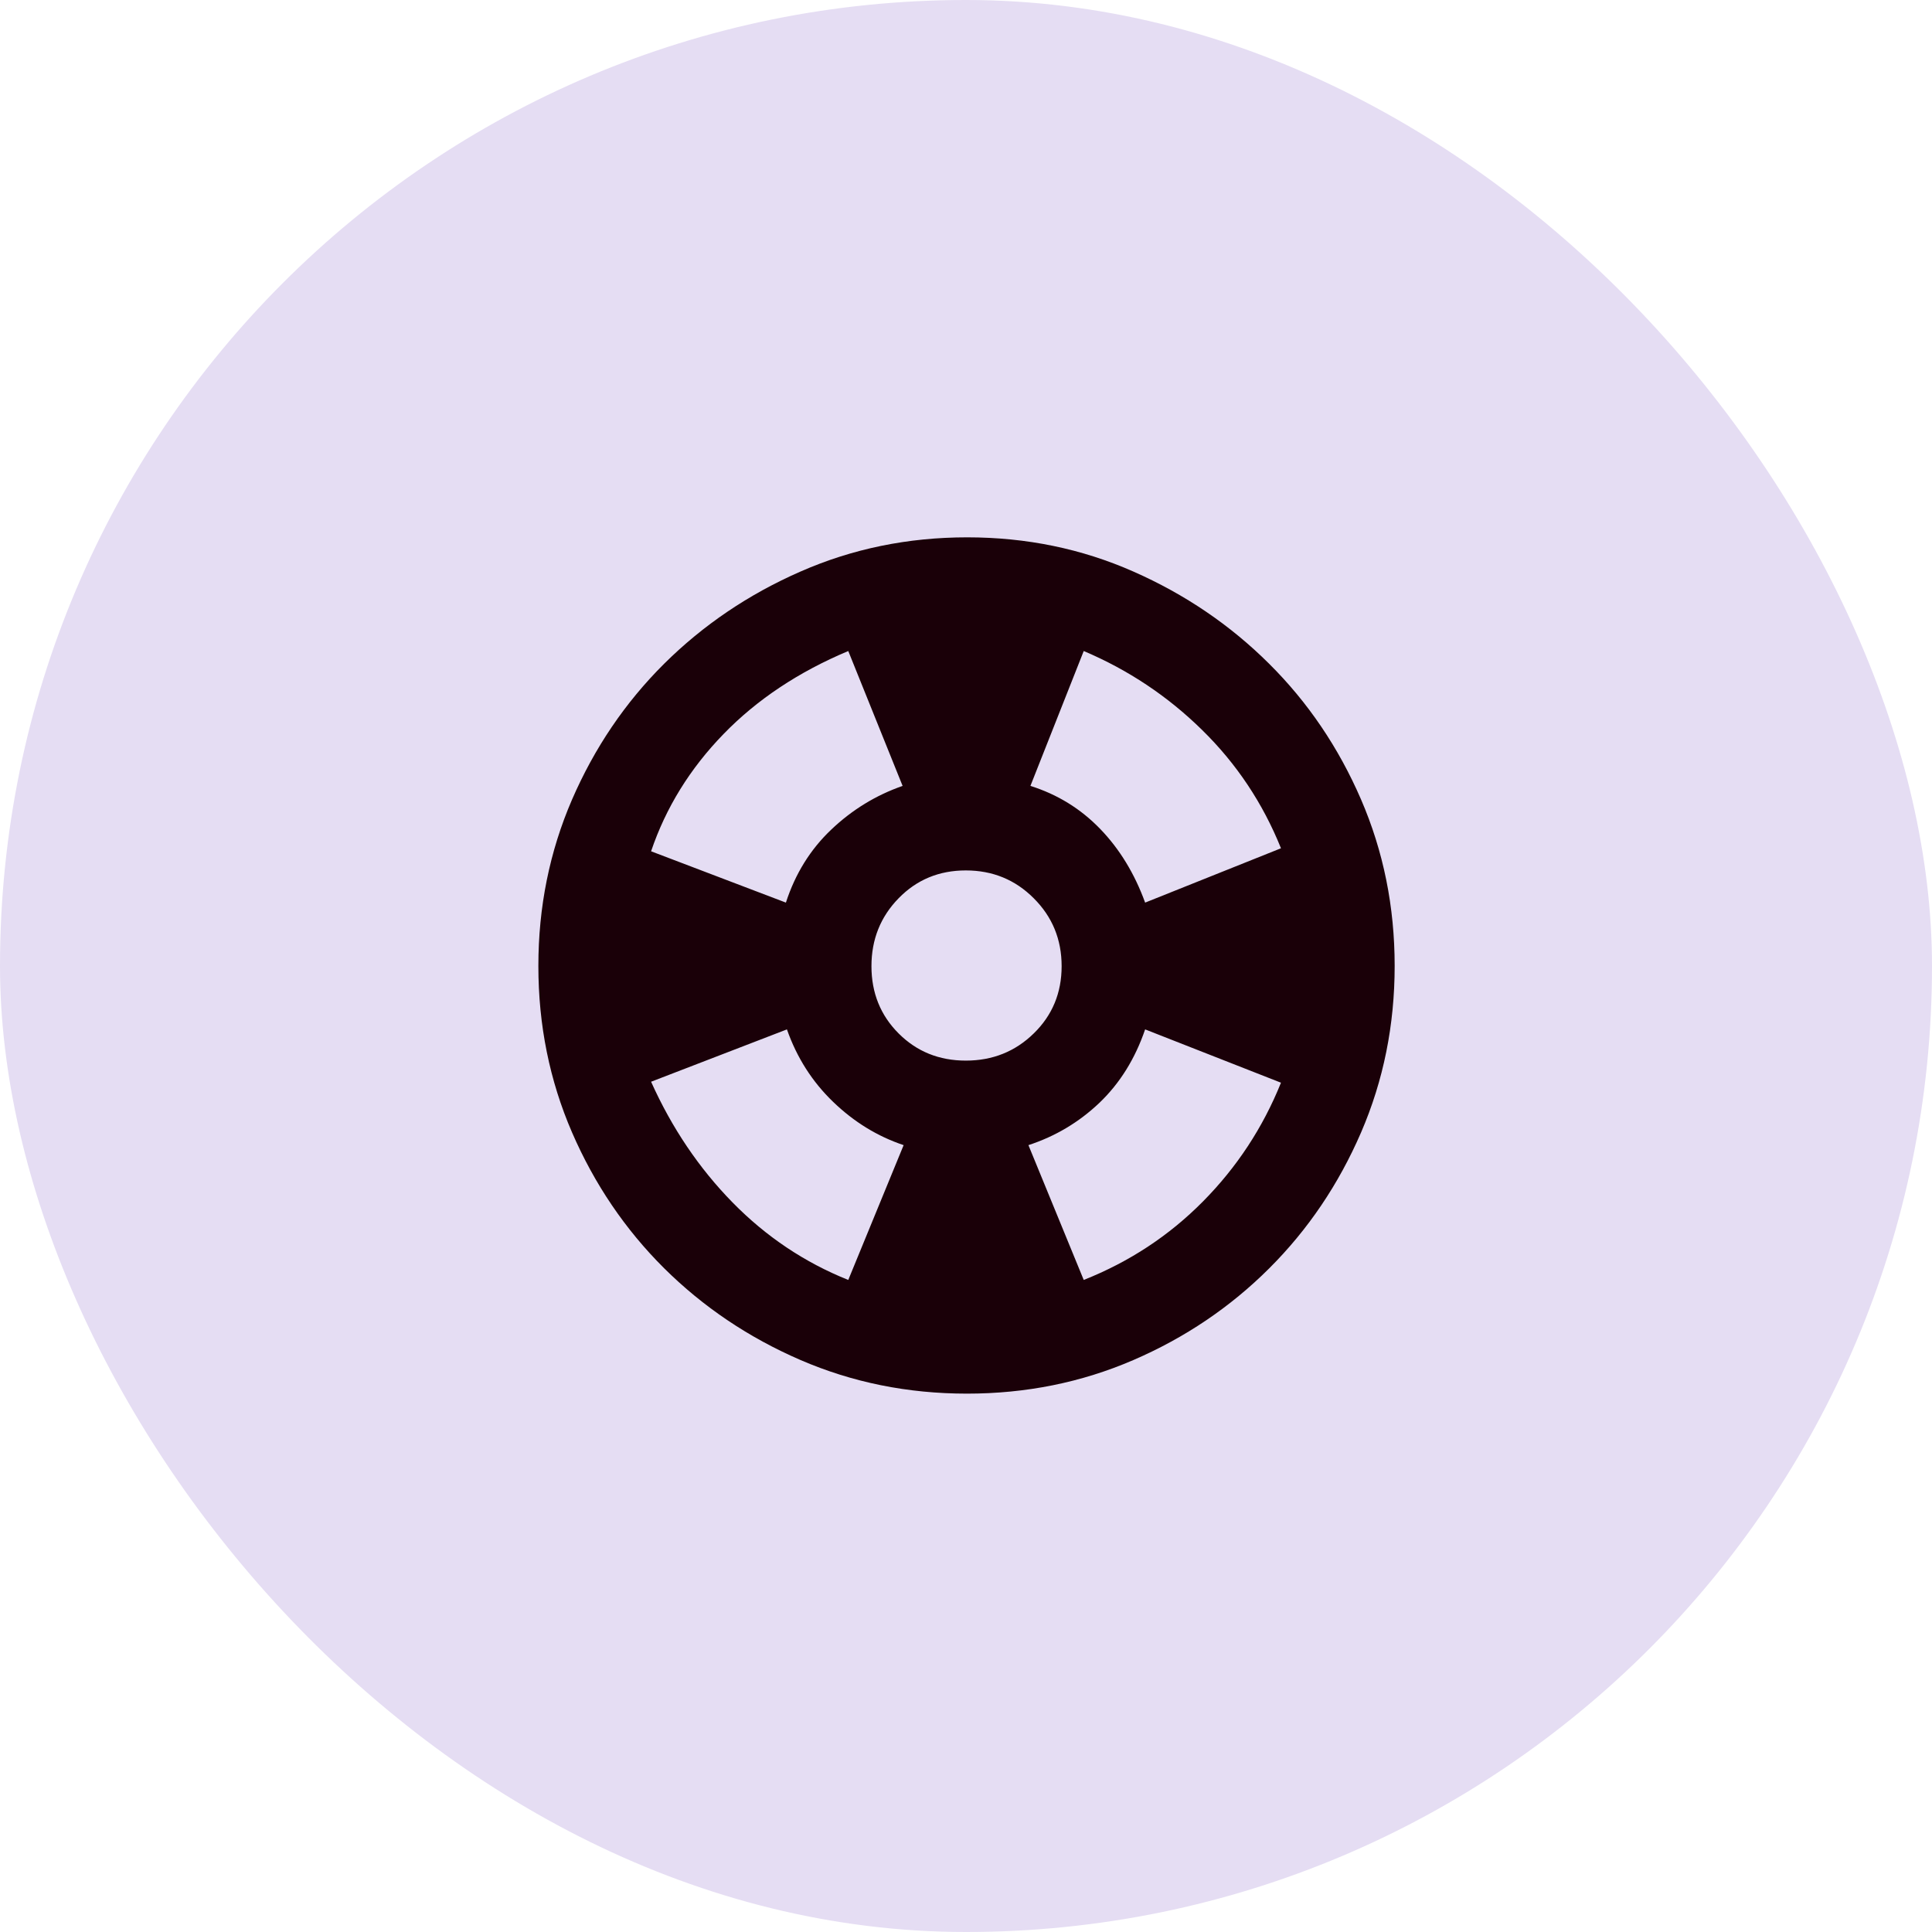
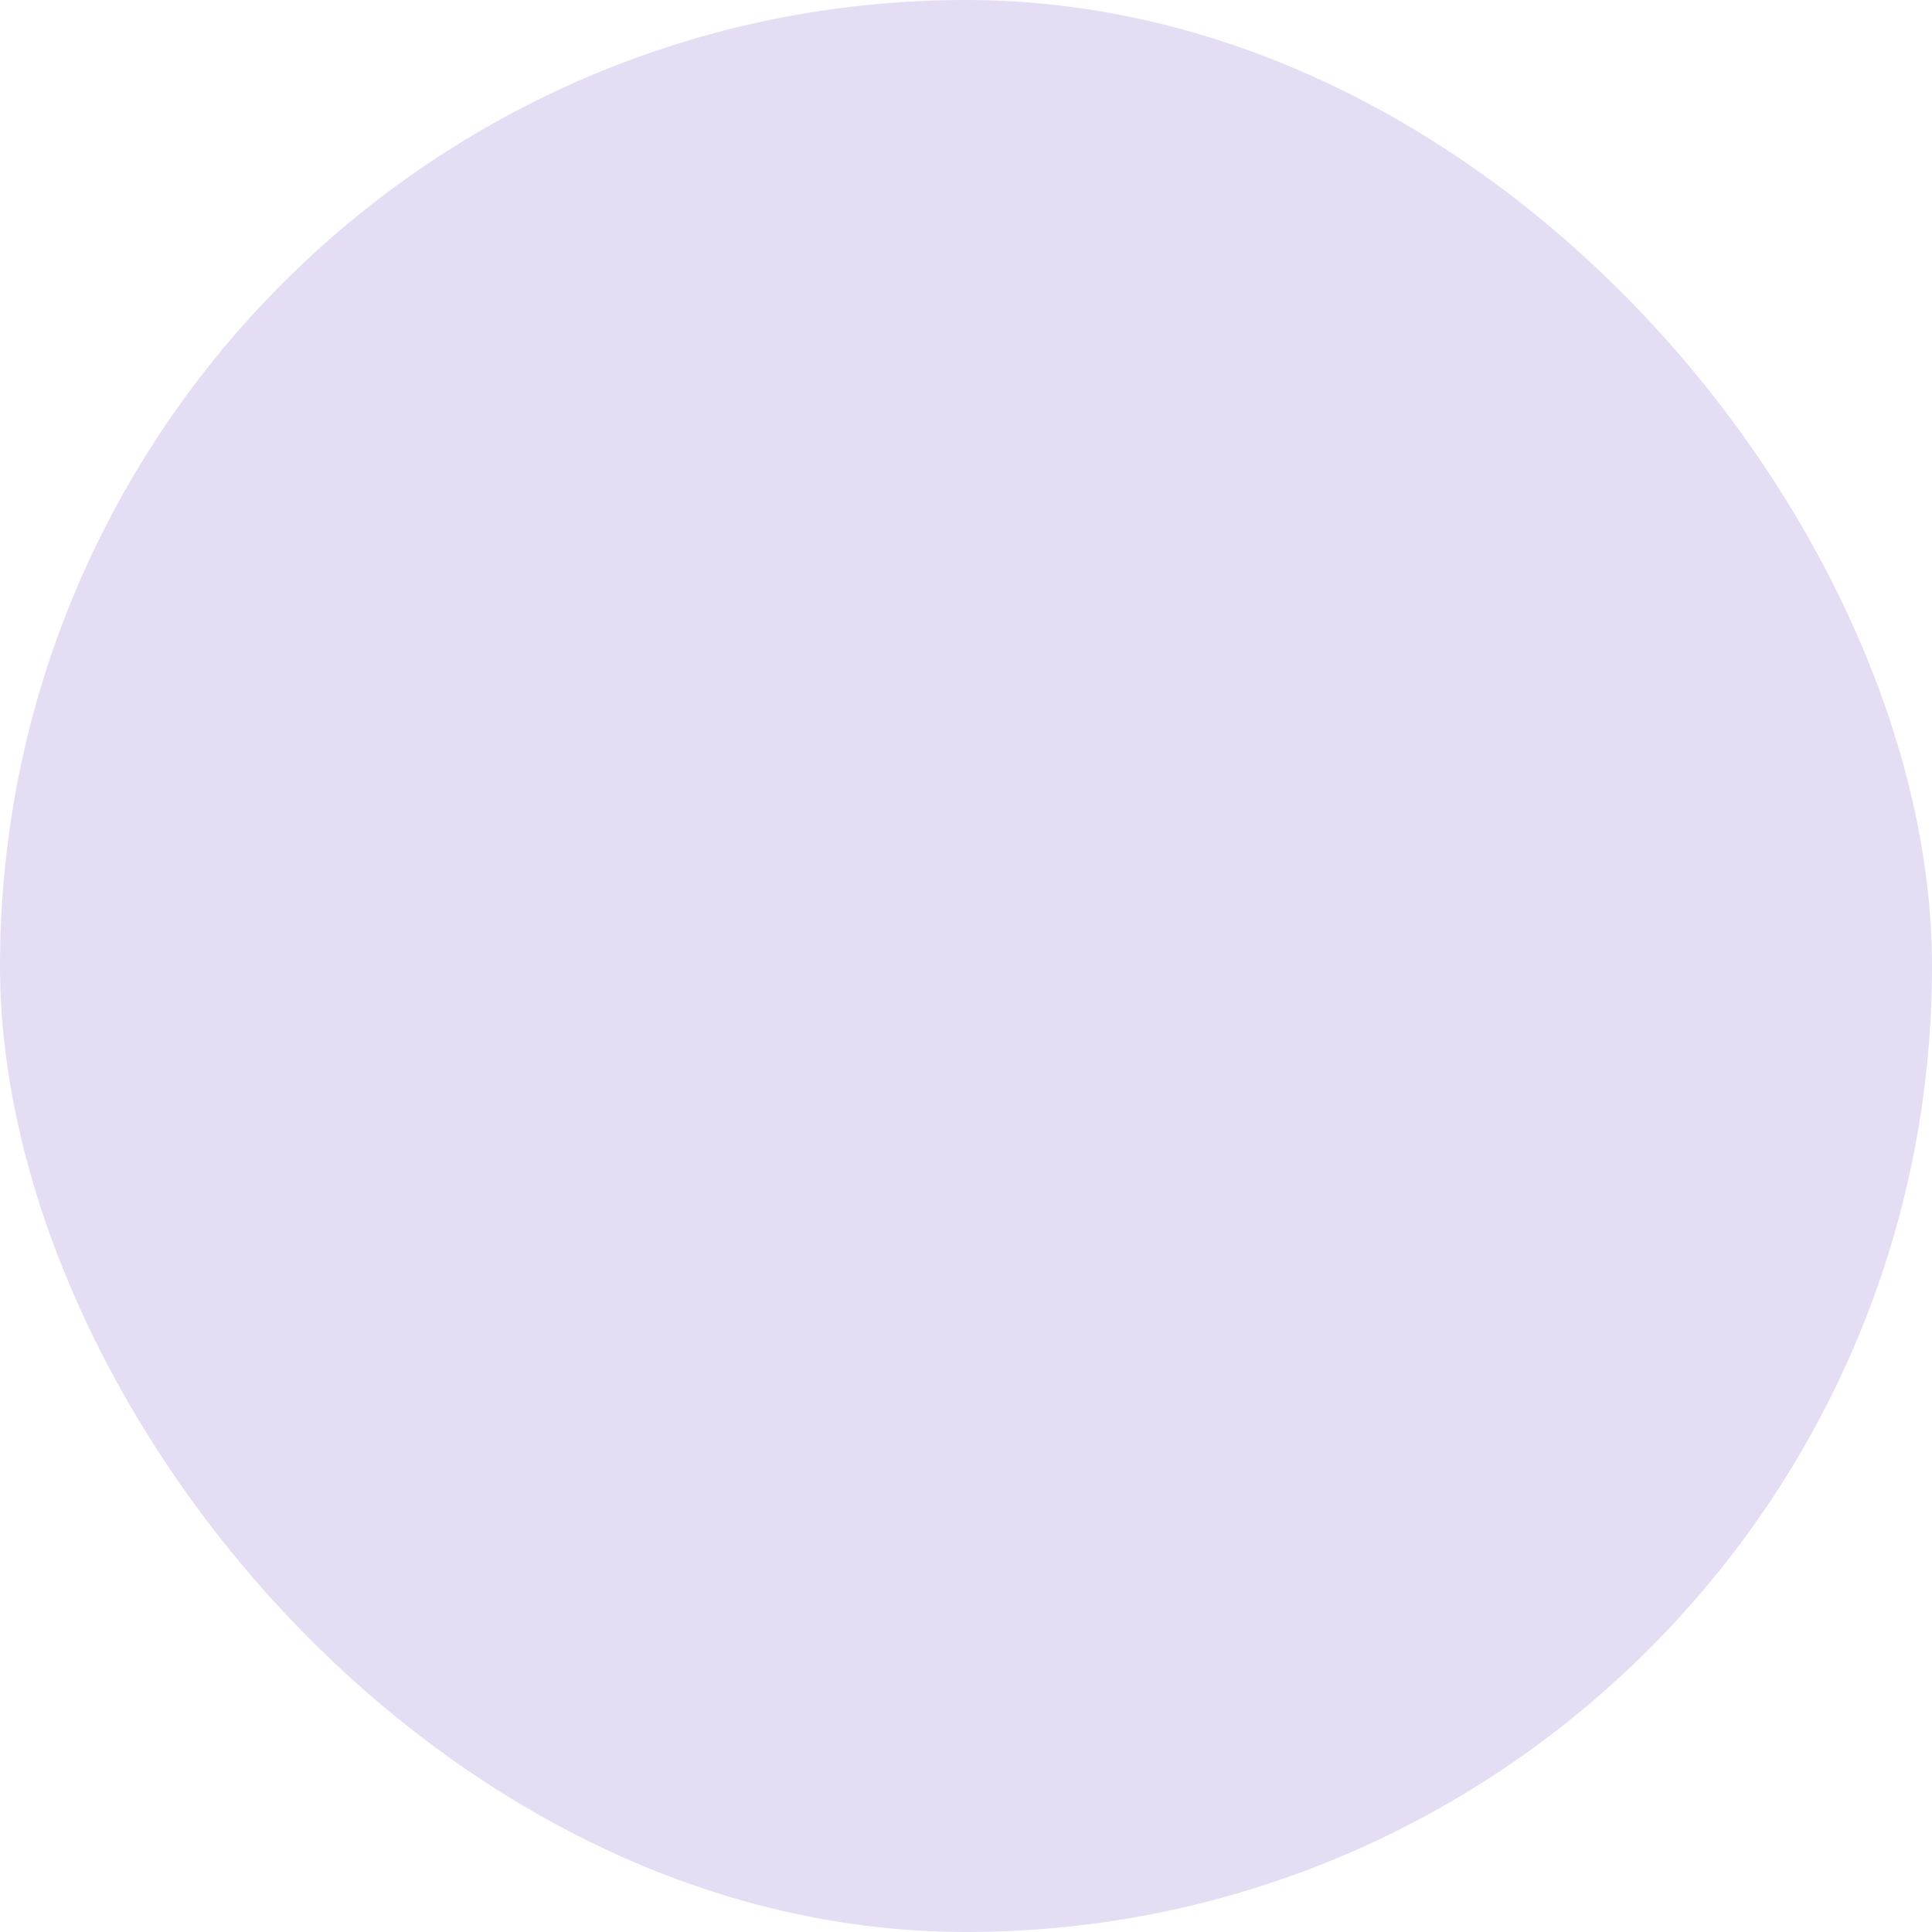
<svg xmlns="http://www.w3.org/2000/svg" width="32" height="32" viewBox="0 0 32 32" fill="none">
  <rect width="32" height="32" rx="16" fill="#E5DDF3" />
  <g clip-path="url(#clip0_1061_8097)">
-     <path d="M16.015 23.083C15.035 23.083 14.116 22.897 13.256 22.525C12.397 22.153 11.645 21.646 10.999 21.005C10.354 20.363 9.846 19.613 9.474 18.755C9.103 17.897 8.917 16.978 8.917 16C8.917 15.022 9.103 14.104 9.474 13.245C9.846 12.387 10.354 11.637 10.999 10.995C11.645 10.354 12.397 9.844 13.258 9.467C14.118 9.089 15.039 8.9 16.019 8.9C17 8.9 17.918 9.089 18.773 9.467C19.628 9.844 20.377 10.353 21.019 10.992C21.662 11.63 22.17 12.38 22.542 13.239C22.914 14.099 23.1 15.018 23.1 15.998C23.1 16.977 22.915 17.896 22.544 18.756C22.172 19.616 21.665 20.367 21.02 21.01C20.376 21.652 19.626 22.158 18.769 22.528C17.912 22.898 16.994 23.083 16.015 23.083ZM14.05 21.2L14.967 18.967C14.534 18.822 14.144 18.583 13.799 18.25C13.453 17.917 13.198 17.517 13.034 17.05L10.784 17.917C11.128 18.683 11.578 19.35 12.134 19.917C12.689 20.483 13.328 20.911 14.05 21.2ZM13.017 14.95C13.172 14.472 13.422 14.069 13.767 13.742C14.111 13.414 14.506 13.172 14.95 13.017L14.05 10.783C13.228 11.128 12.539 11.586 11.984 12.158C11.428 12.73 11.028 13.378 10.784 14.1L13.017 14.95ZM15.997 17.567C16.44 17.567 16.815 17.417 17.122 17.117C17.43 16.817 17.584 16.445 17.584 16.003C17.584 15.56 17.43 15.185 17.122 14.878C16.815 14.57 16.44 14.417 15.997 14.417C15.555 14.417 15.184 14.57 14.884 14.878C14.584 15.185 14.434 15.56 14.434 16.003C14.434 16.445 14.584 16.817 14.884 17.117C15.184 17.417 15.555 17.567 15.997 17.567ZM17.95 21.2C18.706 20.9 19.364 20.467 19.925 19.9C20.486 19.333 20.917 18.678 21.217 17.933L18.967 17.05C18.8 17.539 18.547 17.944 18.209 18.267C17.87 18.589 17.478 18.822 17.034 18.967L17.95 21.2ZM18.967 14.95L21.217 14.05C20.916 13.302 20.48 12.648 19.91 12.09C19.341 11.531 18.688 11.096 17.95 10.783L17.067 13.017C17.515 13.158 17.9 13.396 18.222 13.729C18.544 14.062 18.792 14.469 18.967 14.95Z" fill="#1A0008" />
-   </g>
+     </g>
  <defs>
    <clipPath id="clip0_1061_8097">
-       <rect width="16" height="16" fill="white" transform="translate(8 8)" />
-     </clipPath>
+       </clipPath>
  </defs>
</svg>